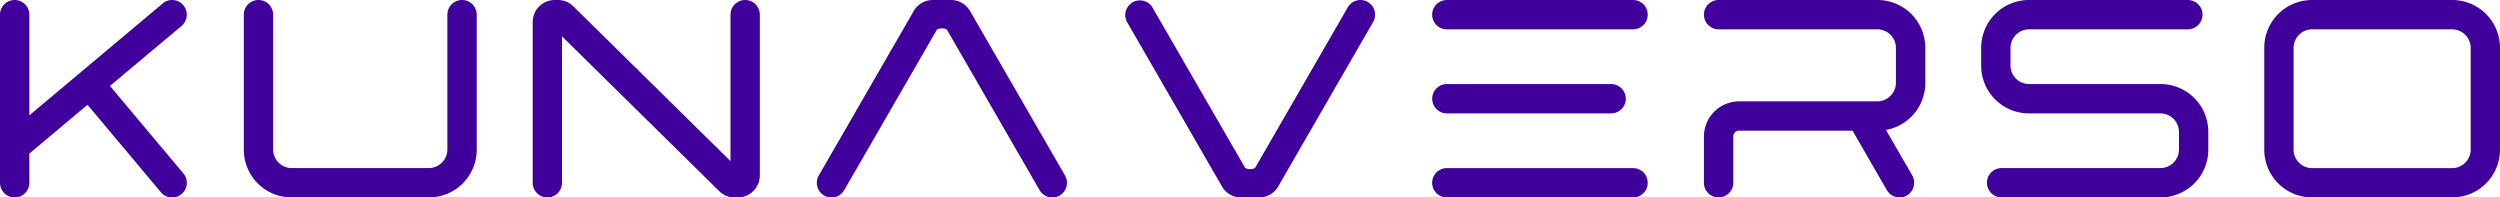
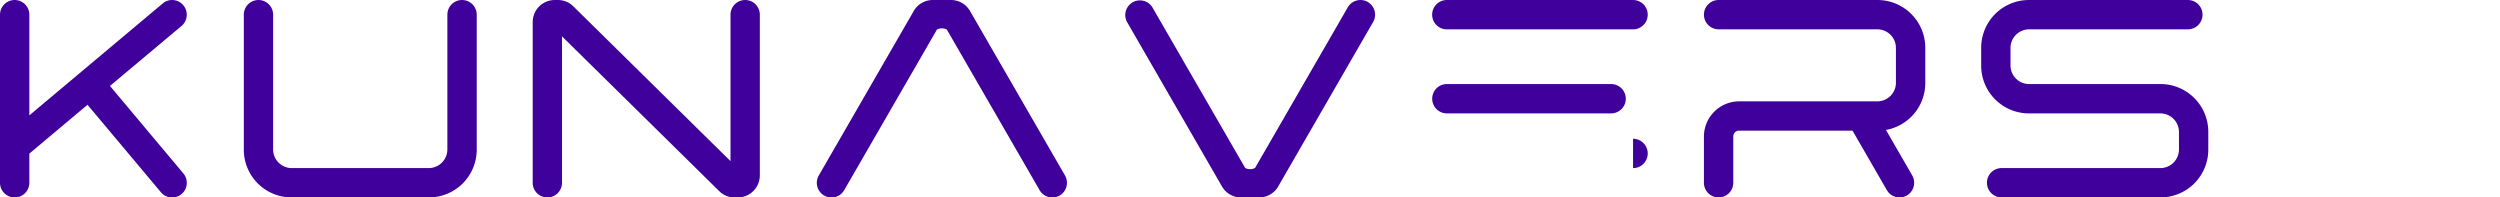
<svg xmlns="http://www.w3.org/2000/svg" width="212" height="16.744" viewBox="0 0 212 16.744">
  <defs>
    <clipPath id="clip-path">
      <rect id="Rectángulo_33" data-name="Rectángulo 33" width="212" height="16.744" fill="#40009b" />
    </clipPath>
  </defs>
  <g id="Grupo_1677" data-name="Grupo 1677" style="mix-blend-mode: normal;isolation: isolate">
    <g id="Grupo_2" data-name="Grupo 2" clip-path="url(#clip-path)">
      <path id="Trazado_1" data-name="Trazado 1" d="M15.832,1.351A1.242,1.242,0,0,0,14.7.006,1.214,1.214,0,0,0,13.8.292L2.488,9.781V1.245A1.244,1.244,0,1,0,0,1.245V15.5a1.244,1.244,0,1,0,2.488,0V13.024L7.421,8.885,13.643,16.3a1.242,1.242,0,1,0,1.9-1.6L9.324,7.288,15.393,2.2a1.234,1.234,0,0,0,.439-.844" transform="translate(0 0)" fill="#40009b" />
      <path id="Trazado_2" data-name="Trazado 2" d="M213.553.007a1.245,1.245,0,0,0-1.243,1.244V12.7a1.581,1.581,0,0,1-1.559,1.56H199.095a1.581,1.581,0,0,1-1.56-1.56V1.25a1.243,1.243,0,0,0-2.486,0V12.7a4.05,4.05,0,0,0,4.046,4.046h11.657A4.05,4.05,0,0,0,214.8,12.7V1.251A1.245,1.245,0,0,0,213.553.007" transform="translate(-174.374 -0.006)" fill="#40009b" />
      <path id="Trazado_3" data-name="Trazado 3" d="M444.185.007a1.244,1.244,0,0,0-1.243,1.243l0,12.419-4.408-4.339,0,0L429.612.543A1.836,1.836,0,0,0,428.3.007h-.263a1.871,1.871,0,0,0-1.869,1.87V15.508a1.242,1.242,0,0,0,2.484,0l0-12.419,4.351,4.283h0l8.98,8.84a1.833,1.833,0,0,0,1.312.537h.263a1.871,1.871,0,0,0,1.87-1.869V1.25A1.244,1.244,0,0,0,444.185.007" transform="translate(-380.995 -0.006)" fill="#40009b" />
      <path id="Trazado_4" data-name="Trazado 4" d="M666.455.942a1.851,1.851,0,0,0-1.619-.935H663.3a1.851,1.851,0,0,0-1.619.935L653.63,14.887a1.246,1.246,0,0,0,.455,1.7,1.233,1.233,0,0,0,.618.167,1.248,1.248,0,0,0,.325-.043,1.235,1.235,0,0,0,.755-.578l7.733-13.388.127-.223a.707.707,0,0,1,.426-.106.739.739,0,0,1,.422.1l7.866,13.617a1.244,1.244,0,0,0,1.7.454,1.251,1.251,0,0,0,.459-1.688Z" transform="translate(-584.197 -0.006)" fill="#40009b" />
      <path id="Trazado_5" data-name="Trazado 5" d="M920.62.174a1.244,1.244,0,0,0-1.7.455L911.062,14.24a.712.712,0,0,1-.425.105.753.753,0,0,1-.421-.1L902.35.629A1.242,1.242,0,0,0,900.2,1.871l8.052,13.945a1.852,1.852,0,0,0,1.618.934H911.4a1.85,1.85,0,0,0,1.619-.935l8.06-13.961a1.246,1.246,0,0,0-.464-1.68" transform="translate(-804.628 -0.006)" fill="#40009b" />
      <path id="Trazado_6" data-name="Trazado 6" d="M1162.8.007h-15.792a1.244,1.244,0,0,0,0,2.488H1162.8a1.244,1.244,0,0,0,0-2.488" transform="translate(-1024.317 -0.006)" fill="#40009b" />
-       <path id="Trazado_7" data-name="Trazado 7" d="M1162.8,134.492h-15.792a1.244,1.244,0,0,0,0,2.488H1162.8a1.244,1.244,0,0,0,0-2.488" transform="translate(-1024.317 -120.236)" fill="#40009b" />
+       <path id="Trazado_7" data-name="Trazado 7" d="M1162.8,134.492h-15.792H1162.8a1.244,1.244,0,0,0,0-2.488" transform="translate(-1024.317 -120.236)" fill="#40009b" />
      <path id="Trazado_8" data-name="Trazado 8" d="M1147.012,69.735h13.928a1.244,1.244,0,1,0,0-2.488h-13.928a1.244,1.244,0,0,0,0,2.488" transform="translate(-1024.317 -60.119)" fill="#40009b" />
      <path id="Trazado_9" data-name="Trazado 9" d="M1377.868.007H1364.39a1.242,1.242,0,1,0,0,2.485h13.478a1.581,1.581,0,0,1,1.56,1.559V7.041a1.581,1.581,0,0,1-1.56,1.56h-11.735a2.99,2.99,0,0,0-2.987,2.987v3.917a1.244,1.244,0,1,0,2.488,0l0-3.947a.5.5,0,0,1,.408-.471l9.706,0,2.911,5.042a1.234,1.234,0,0,0,.754.578,1.253,1.253,0,0,0,.324.043,1.236,1.236,0,0,0,.619-.167,1.25,1.25,0,0,0,.46-1.688l-2.235-3.871a4.044,4.044,0,0,0,3.336-3.982V4.052a4.051,4.051,0,0,0-4.045-4.045" transform="translate(-1218.653 -0.006)" fill="#40009b" />
      <path id="Trazado_10" data-name="Trazado 10" d="M1600.154,7.134l-11.167,0a1.58,1.58,0,0,1-1.56-1.559V4.052a1.58,1.58,0,0,1,1.56-1.559h13.481a1.243,1.243,0,0,0,0-2.486h-13.481a4.05,4.05,0,0,0-4.046,4.045V5.577a4.05,4.05,0,0,0,4.046,4.045l11.167,0a1.581,1.581,0,0,1,1.559,1.56V12.7a1.58,1.58,0,0,1-1.559,1.559h-13.481a1.243,1.243,0,0,0,0,2.486h13.481A4.05,4.05,0,0,0,1604.2,12.7V11.18a4.05,4.05,0,0,0-4.045-4.046" transform="translate(-1416.937 -0.006)" fill="#40009b" />
-       <path id="Trazado_11" data-name="Trazado 11" d="M1827.339.007h-11.9a4.05,4.05,0,0,0-4.045,4.046V12.7a4.05,4.05,0,0,0,4.045,4.045h11.9a4.05,4.05,0,0,0,4.046-4.045V4.053a4.05,4.05,0,0,0-4.046-4.046m1.56,12.7a1.58,1.58,0,0,1-1.56,1.559h-11.9a1.58,1.58,0,0,1-1.559-1.559V4.053a1.58,1.58,0,0,1,1.559-1.56h11.9a1.58,1.58,0,0,1,1.56,1.56Z" transform="translate(-1619.385 -0.006)" fill="#40009b" />
    </g>
  </g>
</svg>